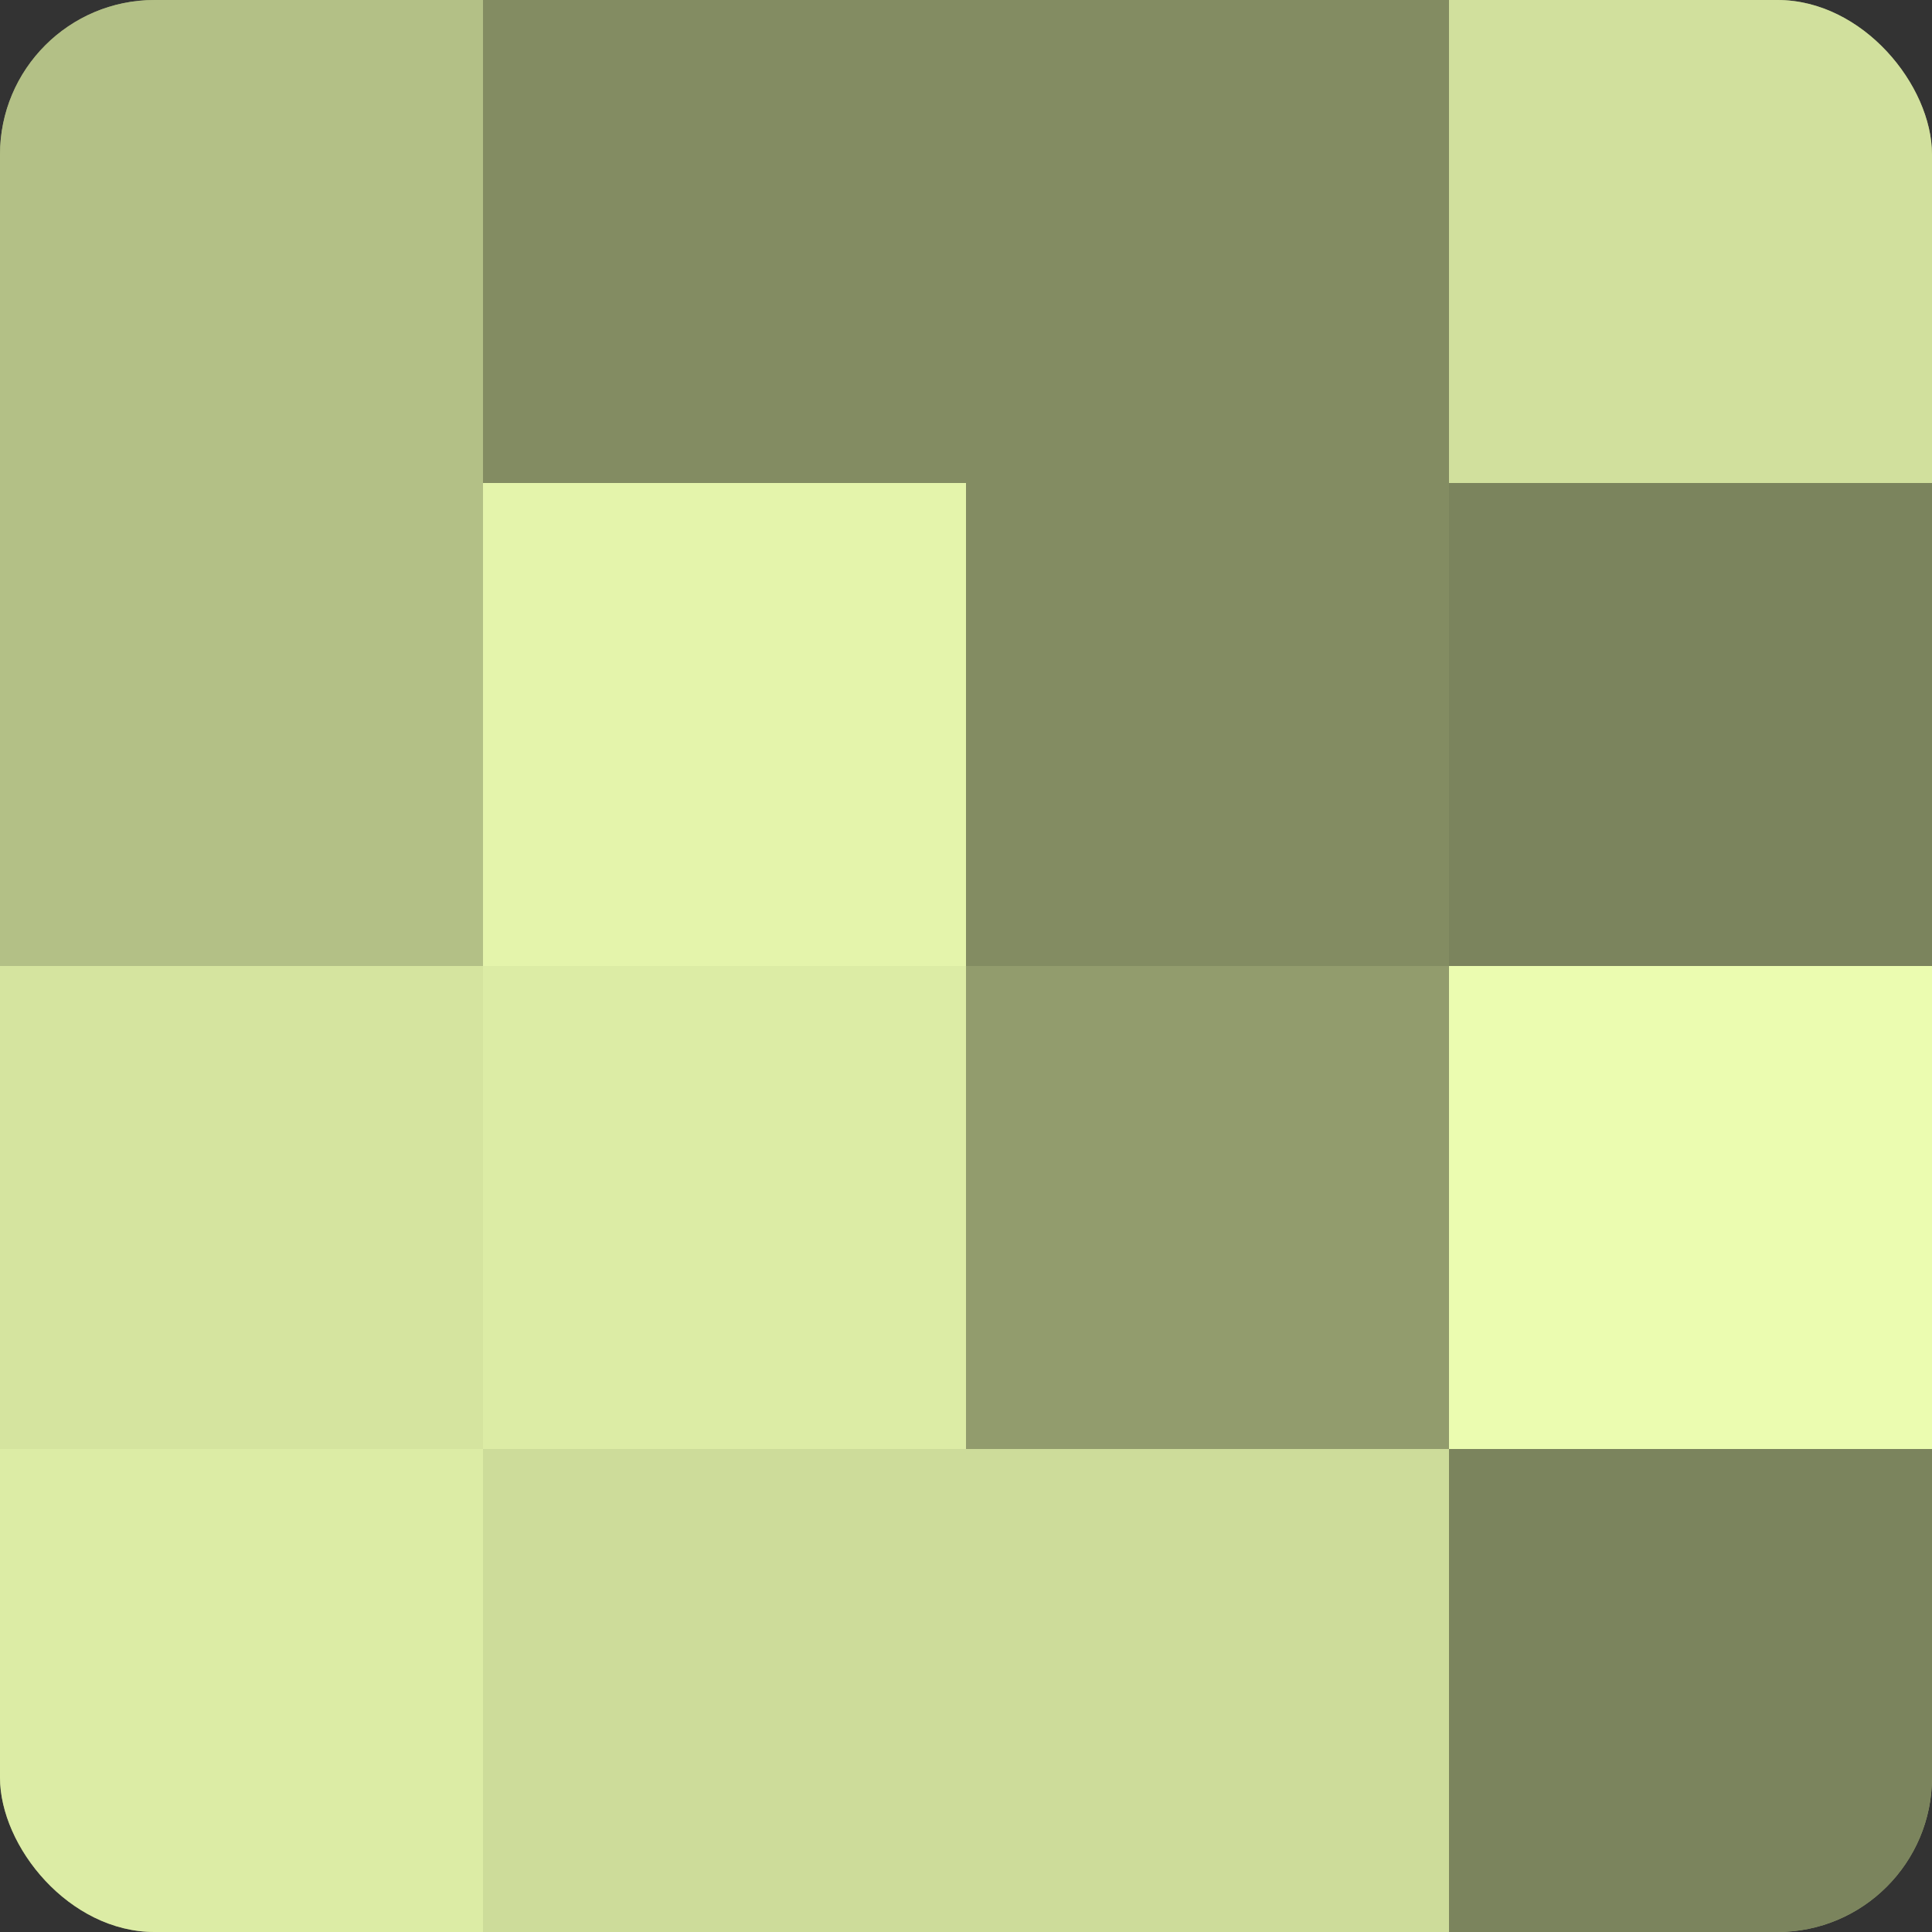
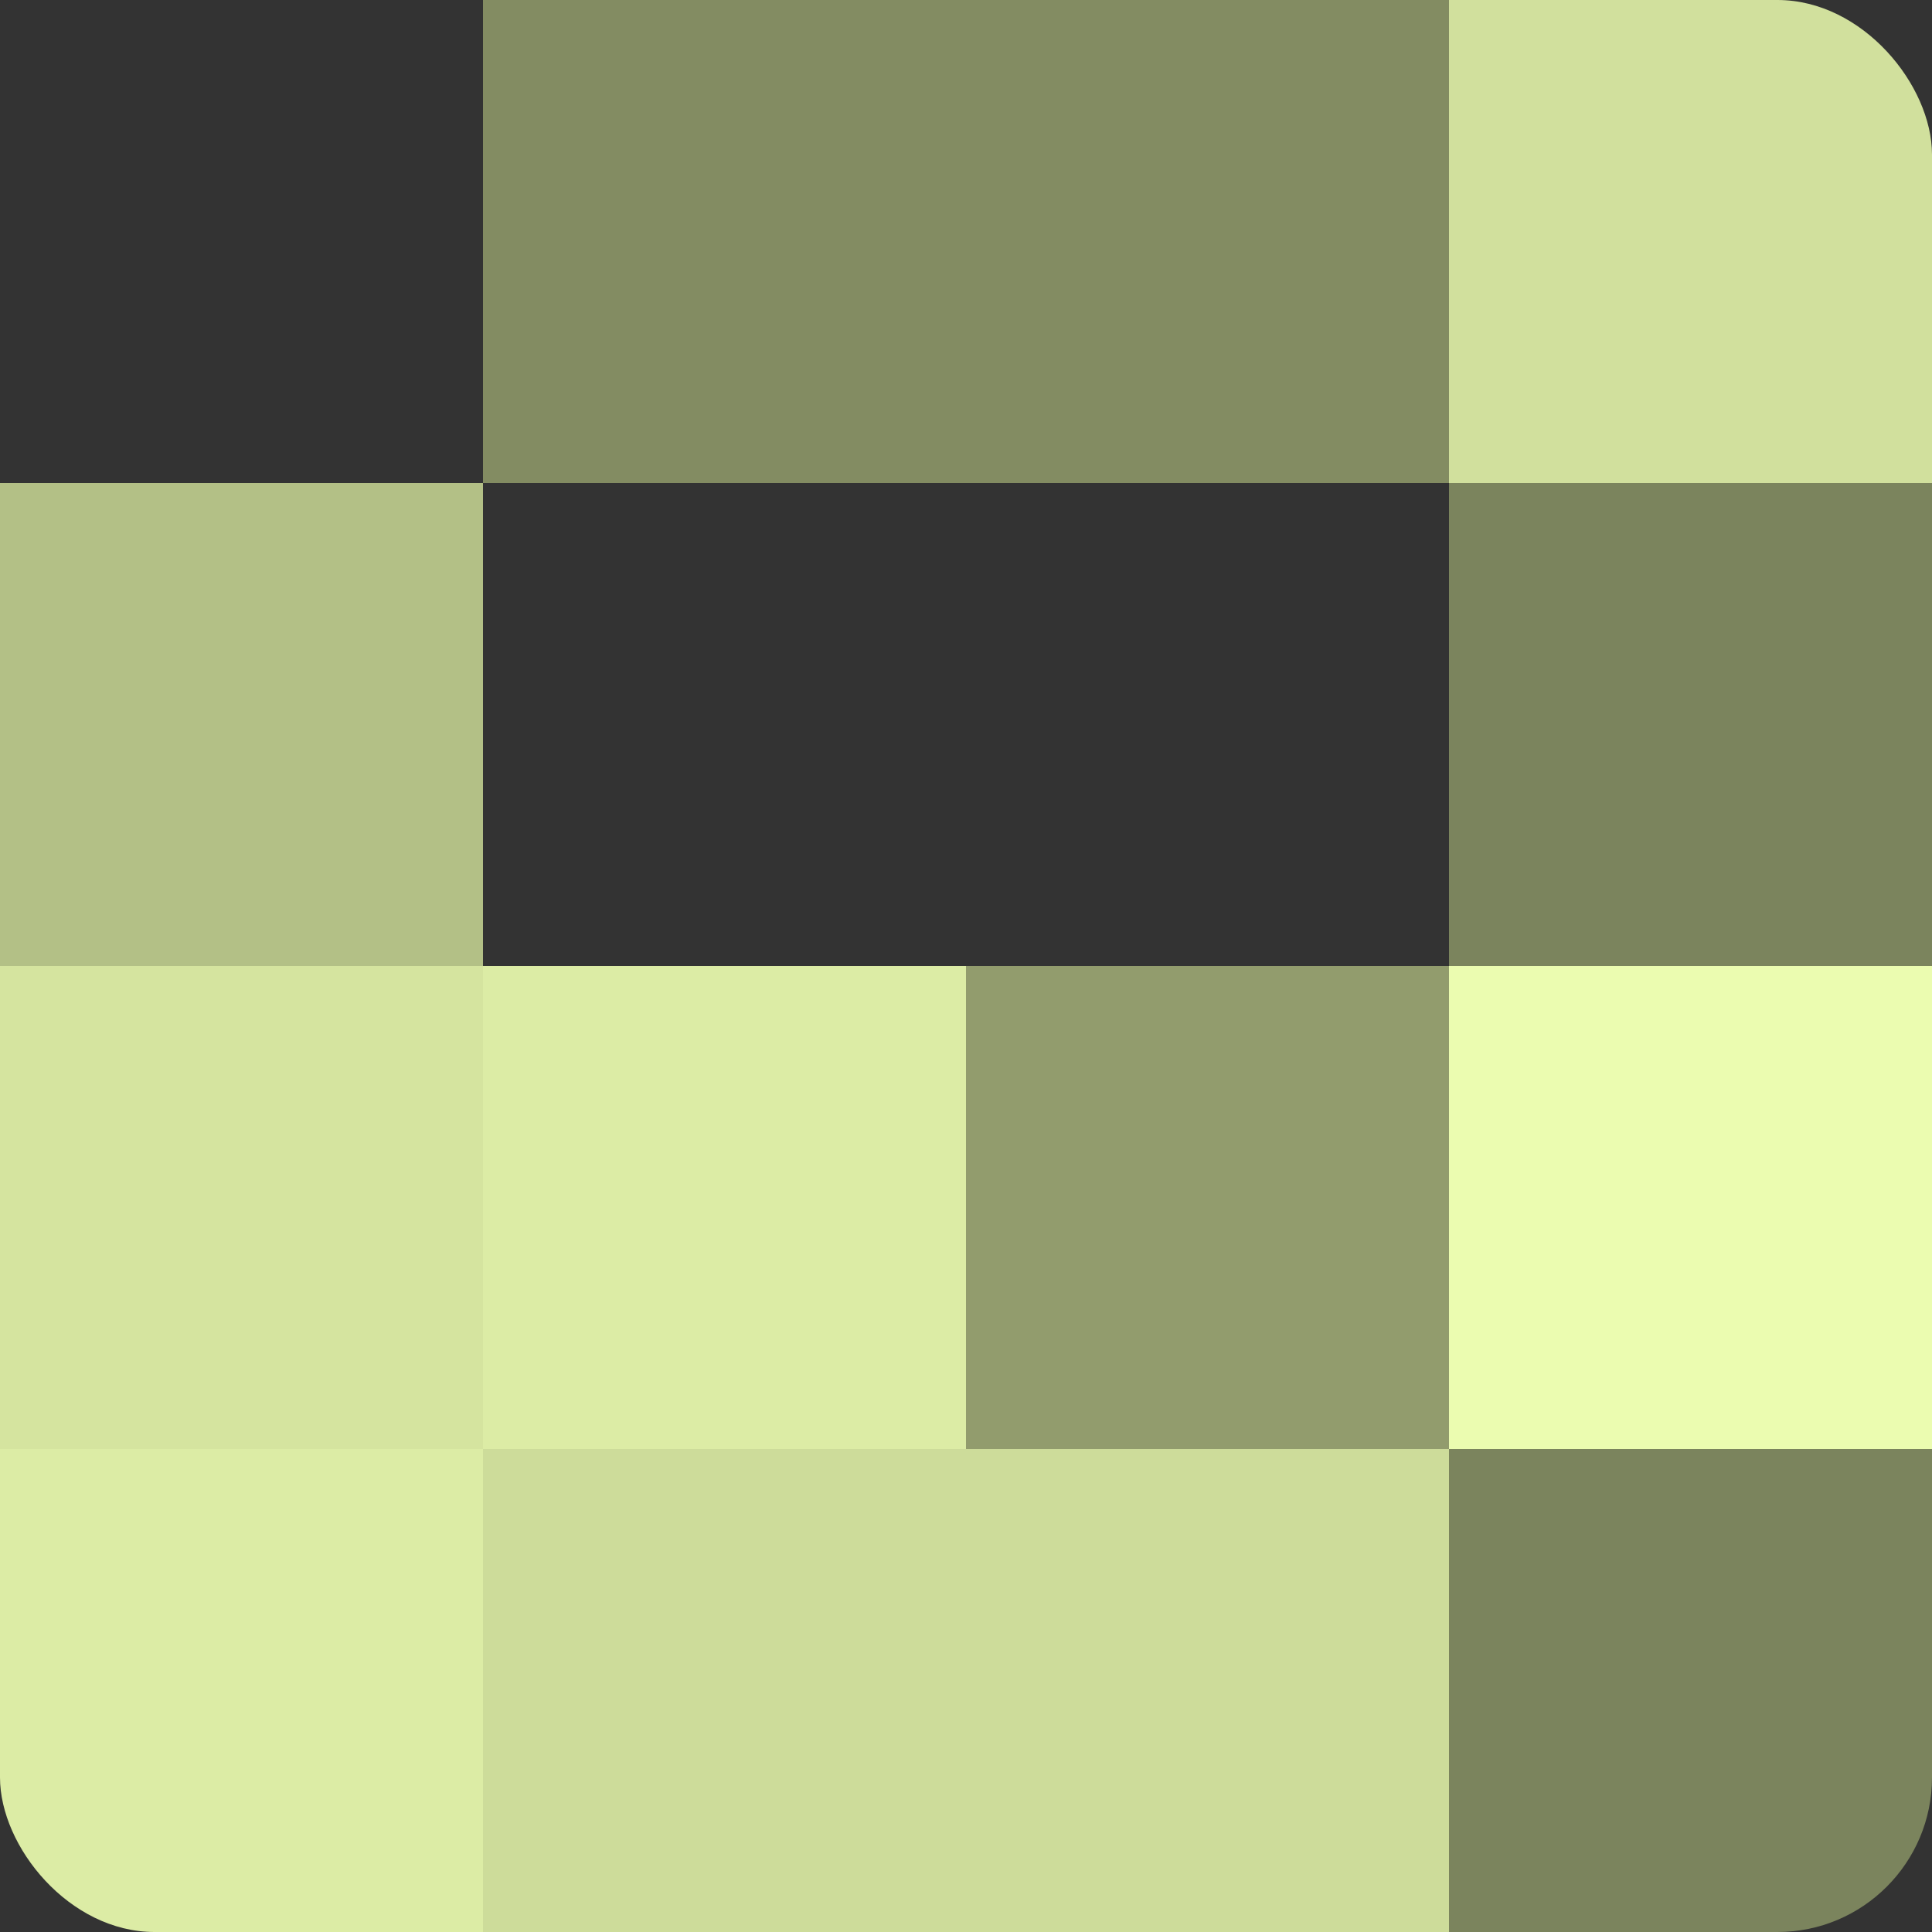
<svg xmlns="http://www.w3.org/2000/svg" width="60" height="60" viewBox="0 0 100 100" preserveAspectRatio="xMidYMid meet">
  <rect x="0" y="0" width="100" height="100" fill="#333333" stroke="none" />
  <defs>
    <clipPath id="c" width="100" height="100">
      <rect width="100" height="100" rx="8" ry="8" />
    </clipPath>
  </defs>
  <g clip-path="url(#c)">
-     <rect width="100" height="100" fill="#96a070" />
-     <rect width="25" height="25" fill="#b3c086" />
    <rect y="25" width="25" height="25" fill="#b3c086" />
    <rect y="50" width="25" height="25" fill="#d5e49f" />
    <rect y="75" width="25" height="25" fill="#dceca5" />
    <rect x="25" width="25" height="25" fill="#838c62" />
-     <rect x="25" y="25" width="25" height="25" fill="#e4f4ab" />
    <rect x="25" y="50" width="25" height="25" fill="#dceca5" />
    <rect x="25" y="75" width="25" height="25" fill="#cddc9a" />
    <rect x="50" width="25" height="25" fill="#838c62" />
-     <rect x="50" y="25" width="25" height="25" fill="#838c62" />
    <rect x="50" y="50" width="25" height="25" fill="#929c6d" />
    <rect x="50" y="75" width="25" height="25" fill="#cddc9a" />
    <rect x="75" width="25" height="25" fill="#d1e09d" />
    <rect x="75" y="25" width="25" height="25" fill="#7b845d" />
    <rect x="75" y="50" width="25" height="25" fill="#ebfcb0" />
    <rect x="75" y="75" width="25" height="25" fill="#7b845d" />
  </g>
</svg>